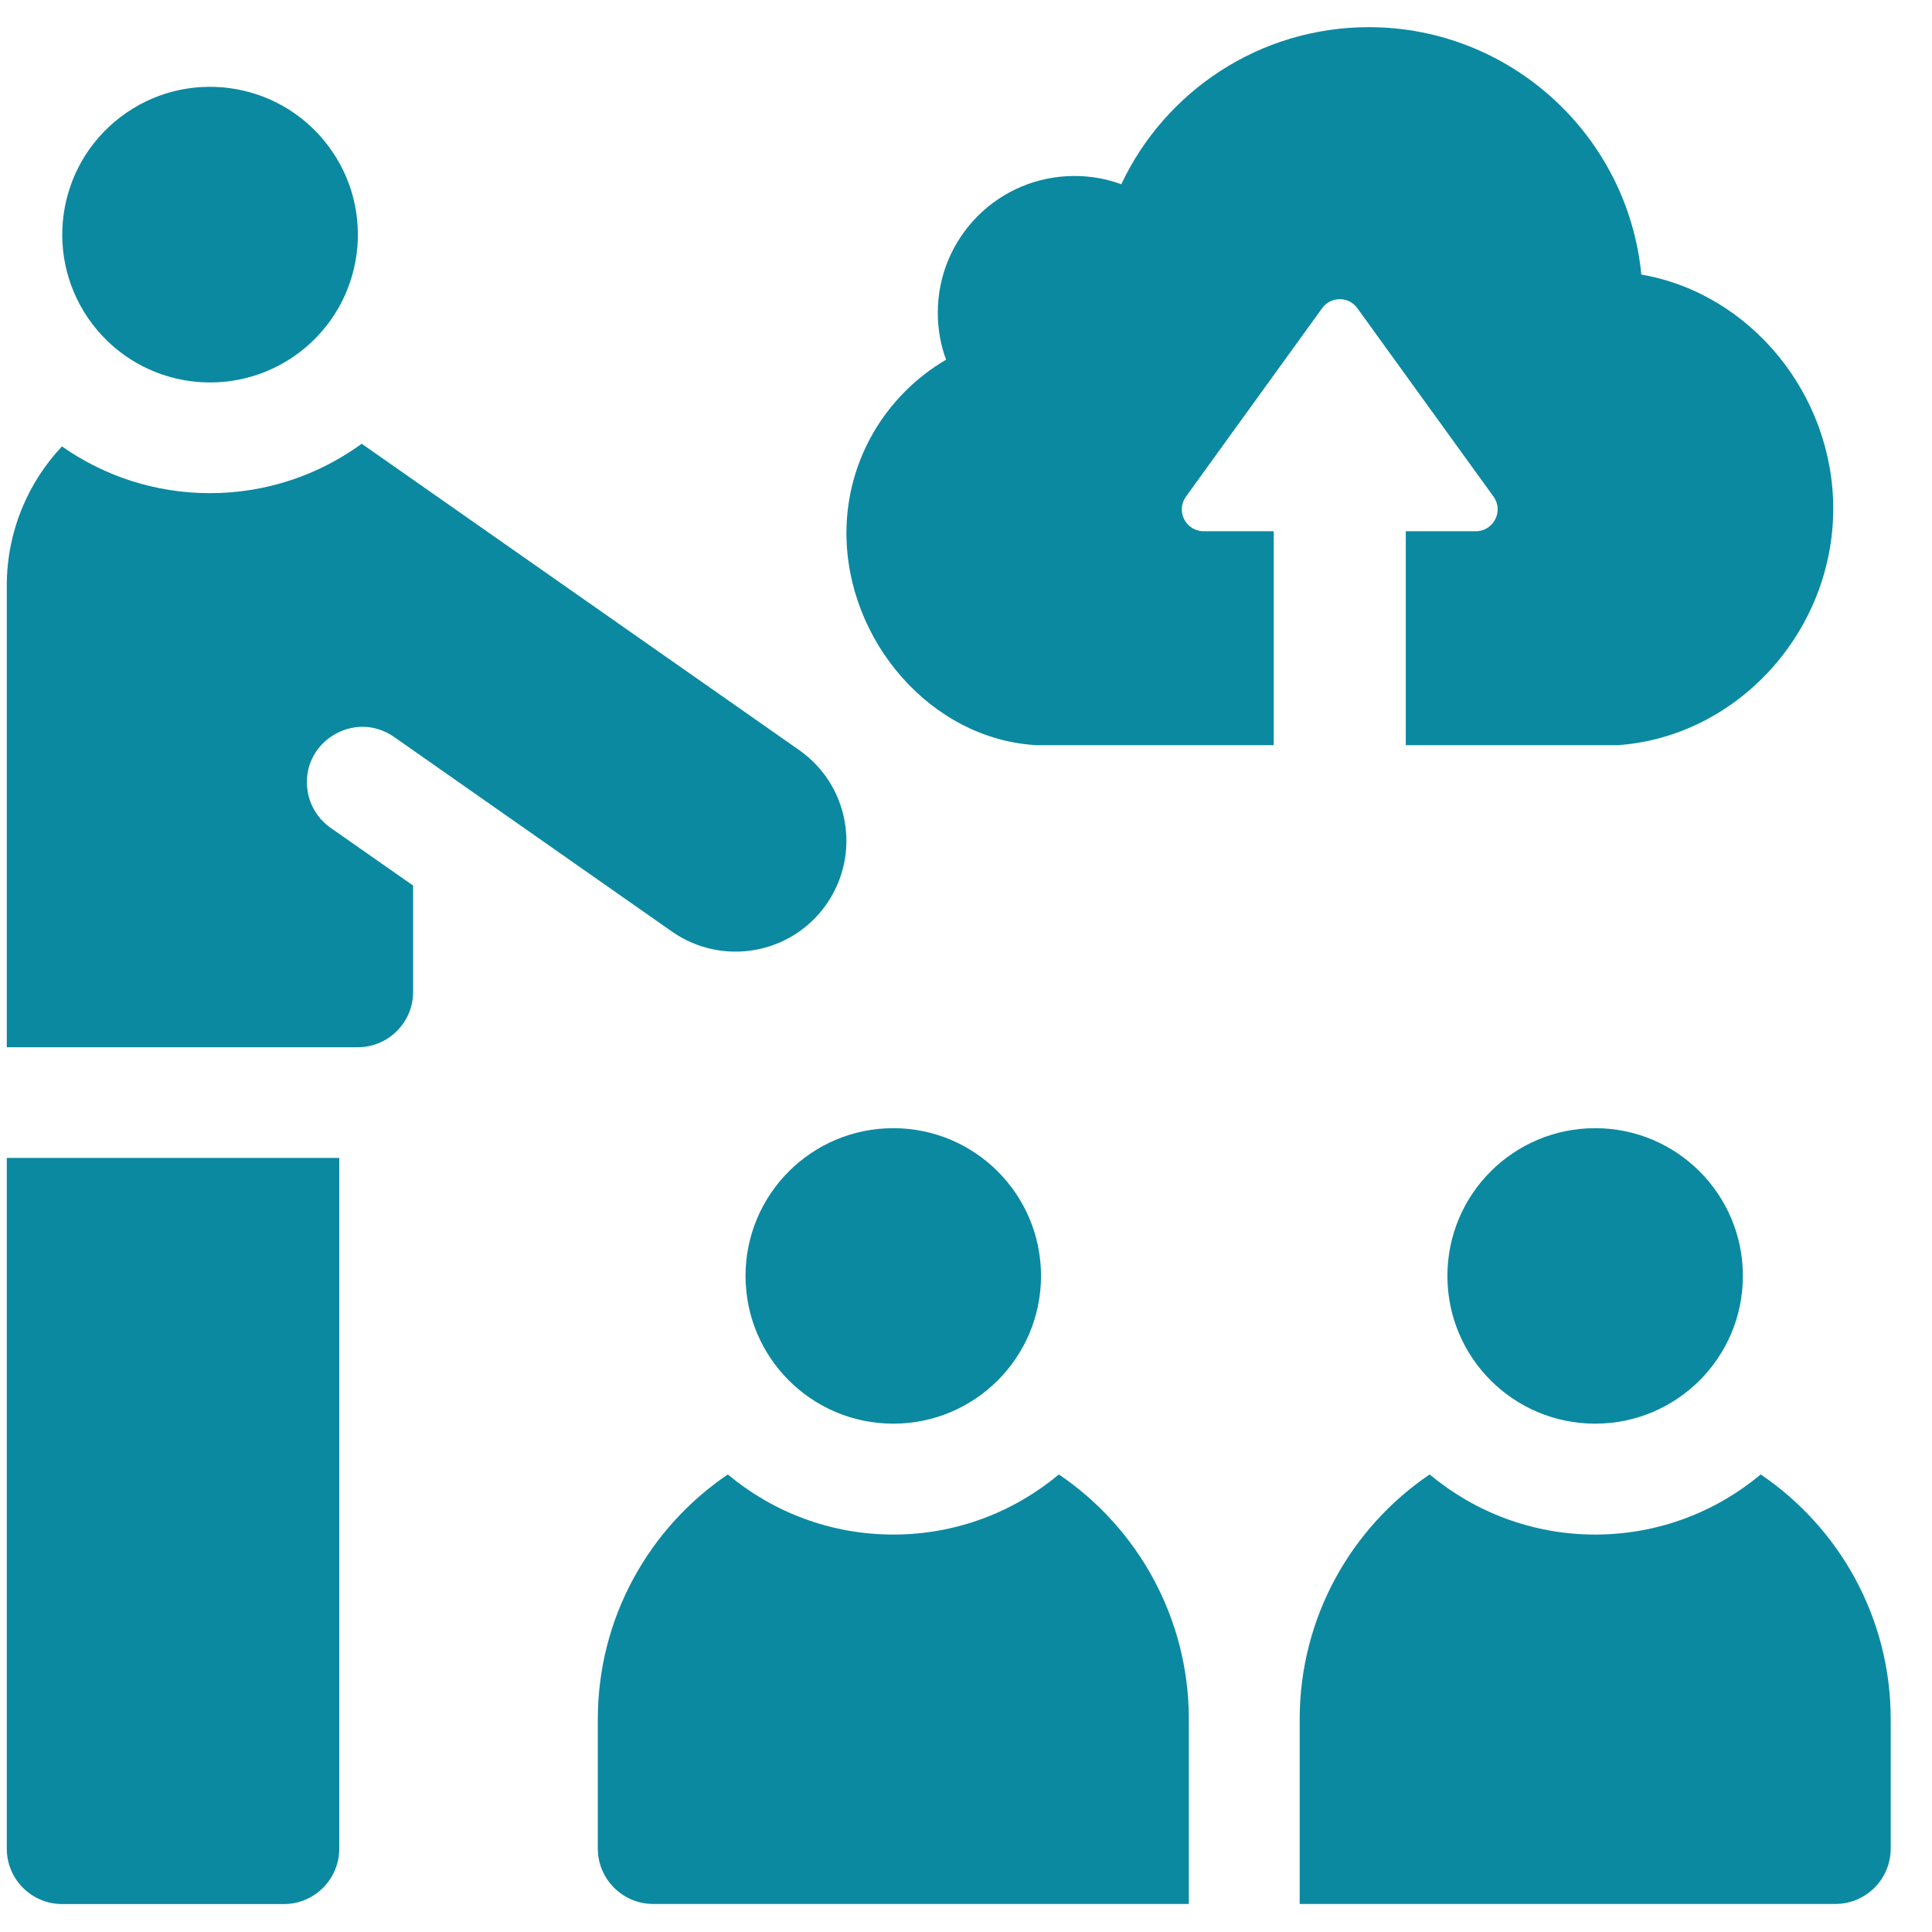
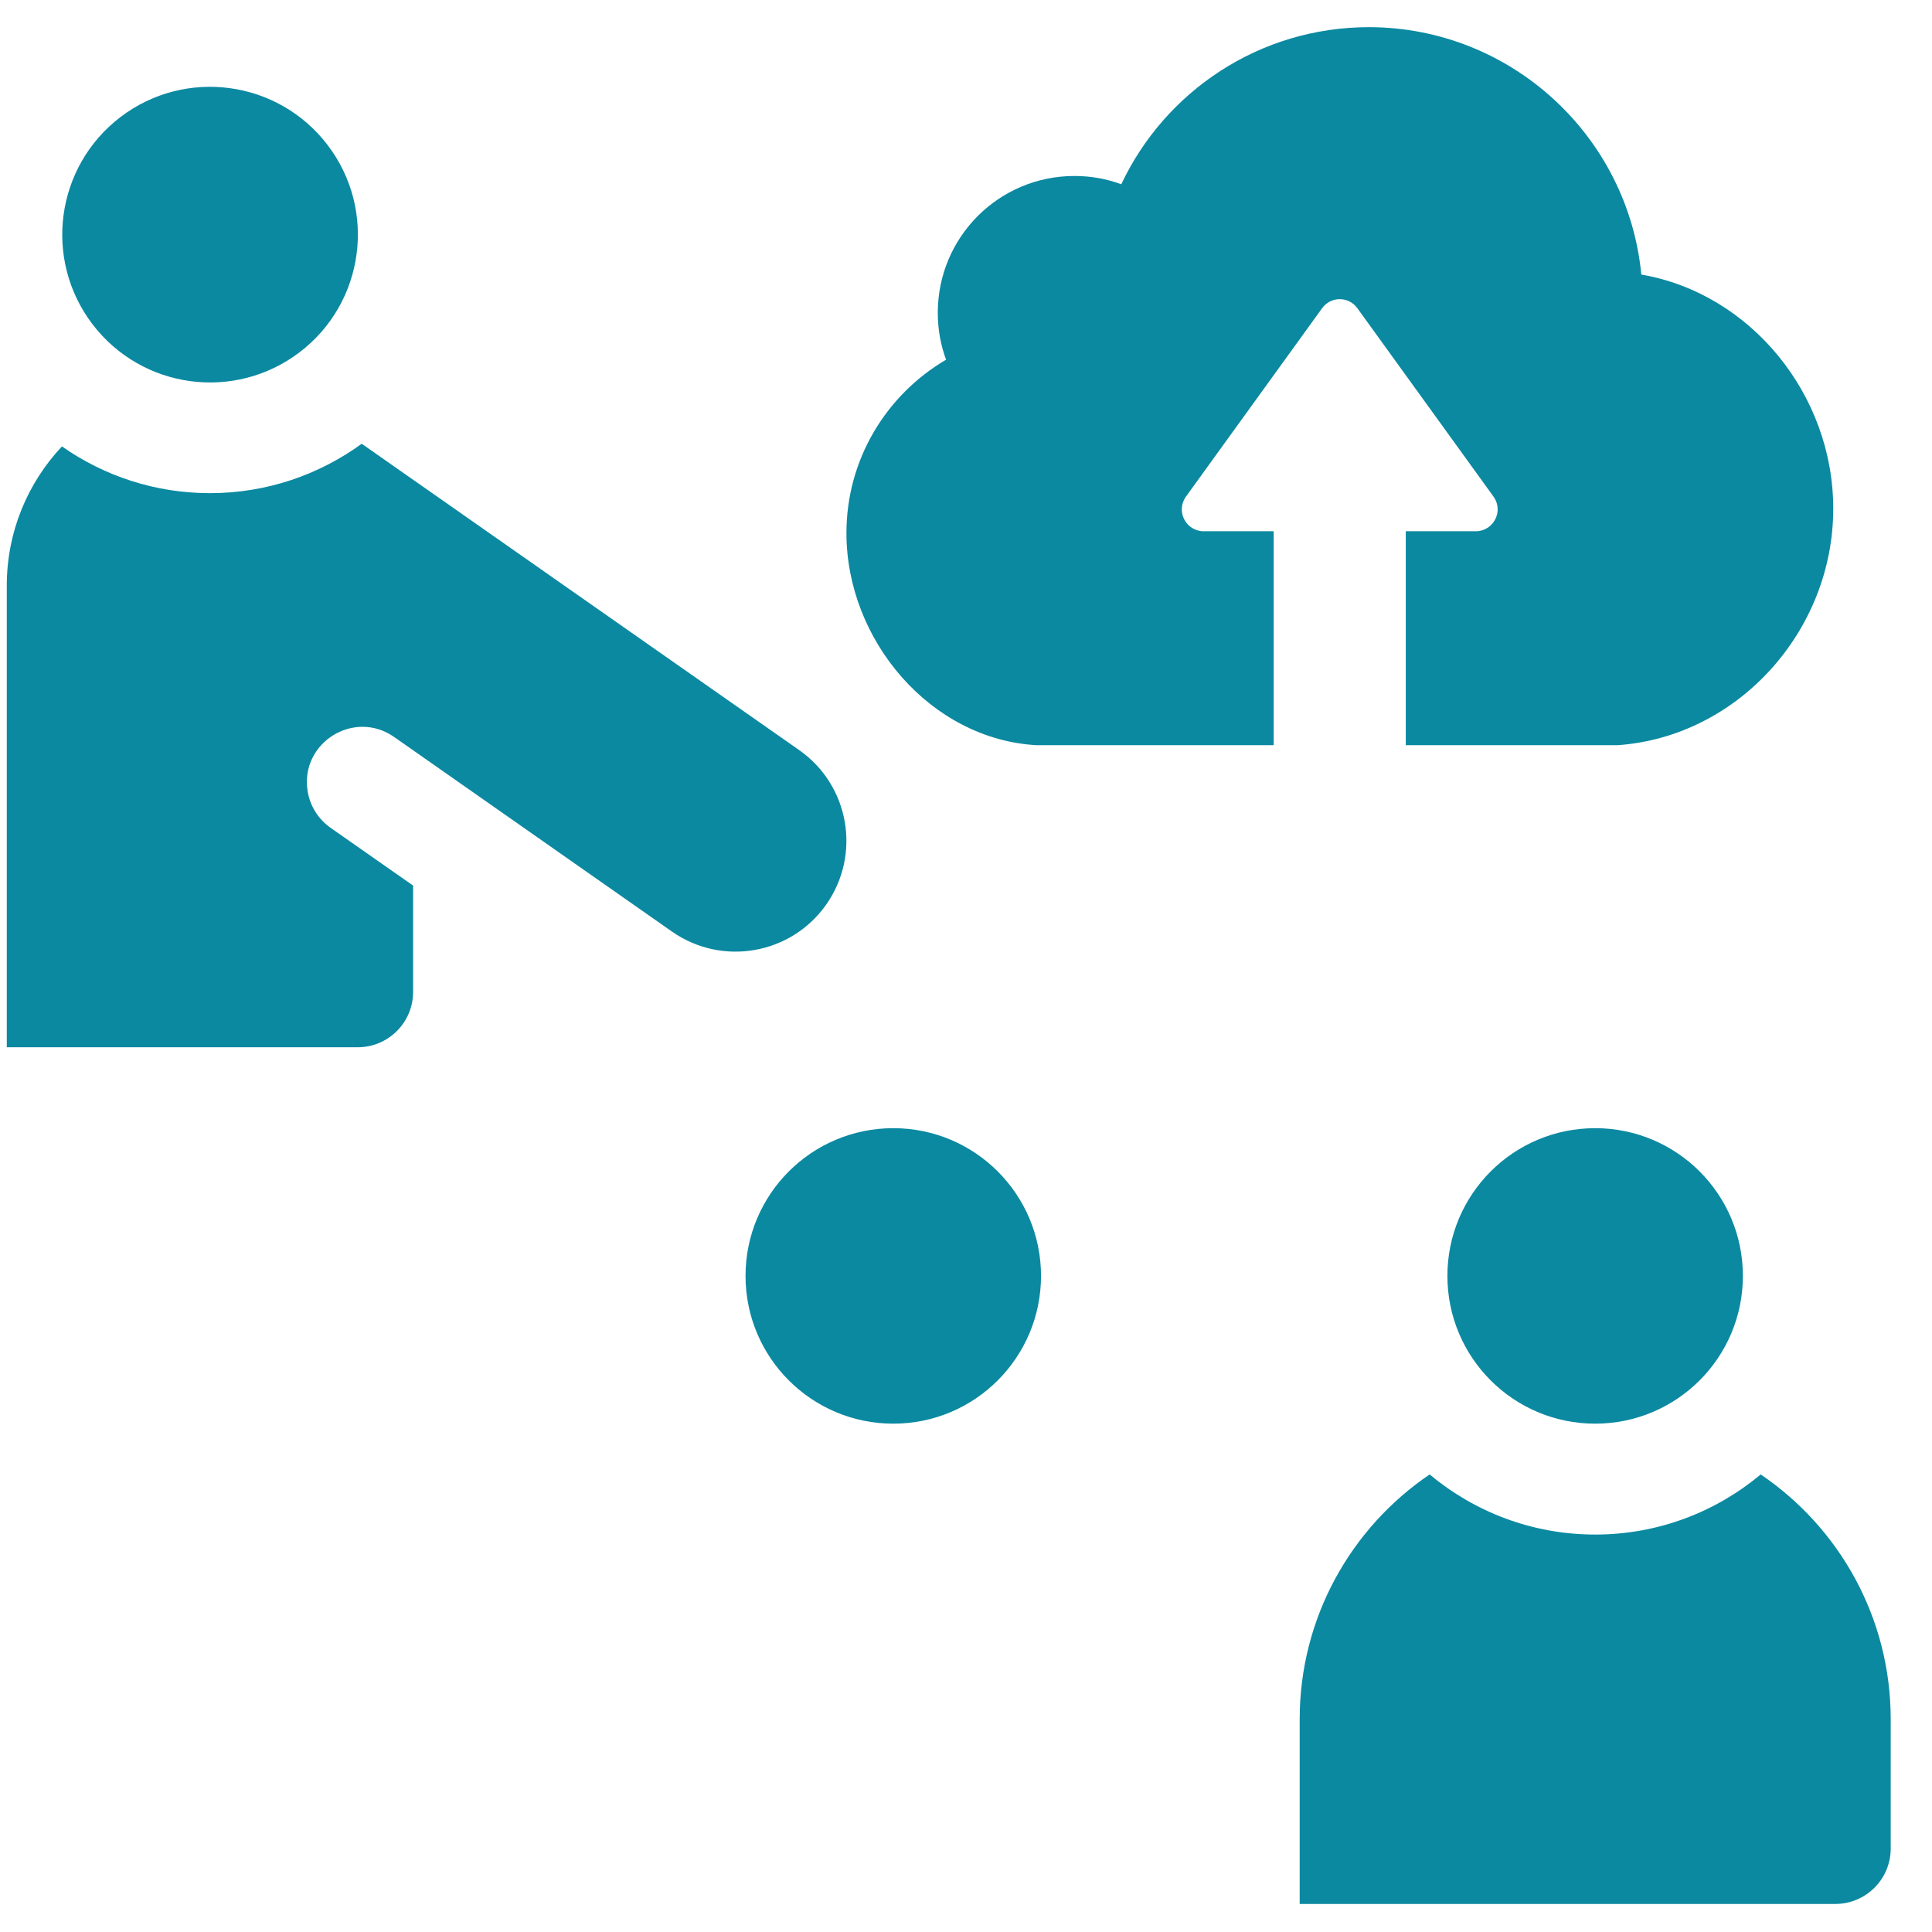
<svg xmlns="http://www.w3.org/2000/svg" width="35" height="35" viewBox="0 0 35 35" fill="none">
  <path d="M29.303 13.5H26.413H25.635H25.467V9.624H26.735C27.056 9.624 27.246 9.259 27.056 8.996L24.59 5.584C24.433 5.365 24.108 5.365 23.951 5.584L21.485 8.996C21.296 9.259 21.482 9.624 21.807 9.624H23.074V13.5H22.906H22.128H18.779C16.861 13.394 15.334 11.6 15.334 9.657C15.334 8.317 16.061 7.148 17.139 6.516C17.04 6.249 16.989 5.964 16.989 5.665C16.989 4.295 18.096 3.188 19.465 3.188C19.761 3.188 20.046 3.239 20.313 3.338C21.105 1.657 22.815 0.492 24.802 0.492C27.374 0.496 29.493 2.465 29.734 4.974C31.71 5.314 33.211 7.144 33.211 9.215C33.211 11.429 31.487 13.347 29.303 13.5Z" fill="#0B89A1" />
  <path d="M5.428 6.381C6.604 5.486 6.832 3.805 5.936 2.629C5.04 1.452 3.36 1.224 2.183 2.12C1.007 3.016 0.779 4.696 1.675 5.873C2.571 7.05 4.251 7.277 5.428 6.381Z" fill="#0B89A1" />
-   <path d="M0.123 33.49C0.123 34.045 0.572 34.494 1.127 34.494L5.142 34.494C5.696 34.494 6.146 34.044 6.146 33.49V20.977H0.123V33.49Z" fill="#0B89A1" />
  <path d="M28.898 25.791C30.376 25.791 31.574 24.593 31.574 23.114C31.574 21.636 30.376 20.438 28.898 20.438C27.419 20.438 26.221 21.636 26.221 23.114C26.221 24.593 27.419 25.791 28.898 25.791Z" fill="#0B89A1" />
  <path d="M31.897 26.711C31.084 27.39 30.038 27.8 28.898 27.8C27.759 27.8 26.713 27.39 25.899 26.711C24.479 27.674 23.545 29.301 23.545 31.146V34.492H33.248C33.803 34.492 34.252 34.042 34.252 33.488V31.146C34.252 29.301 33.318 27.674 31.897 26.711Z" fill="#0B89A1" />
  <path d="M16.183 25.791C17.661 25.791 18.859 24.593 18.859 23.114C18.859 21.636 17.661 20.438 16.183 20.438C14.704 20.438 13.506 21.636 13.506 23.114C13.506 24.593 14.704 25.791 16.183 25.791Z" fill="#0B89A1" />
-   <path d="M19.183 26.711C18.369 27.39 17.324 27.8 16.184 27.8C15.044 27.8 13.998 27.39 13.185 26.711C11.764 27.674 10.83 29.301 10.83 31.146V33.488C10.83 34.042 11.28 34.492 11.834 34.492H21.537V31.146C21.537 29.301 20.603 27.674 19.183 26.711Z" fill="#0B89A1" />
  <path d="M5.574 14.339C5.427 13.462 6.41 12.841 7.14 13.351L12.174 16.877C13.082 17.512 14.334 17.292 14.97 16.384C15.606 15.475 15.386 14.224 14.477 13.588L6.553 8.039C5.78 8.601 4.83 8.934 3.804 8.934C2.807 8.934 1.882 8.62 1.122 8.087C0.503 8.746 0.123 9.632 0.123 10.607V18.972H6.48C7.035 18.972 7.484 18.523 7.484 17.968V16.043L5.988 14.996C5.768 14.841 5.618 14.605 5.574 14.339Z" fill="#0B89A1" />
</svg>